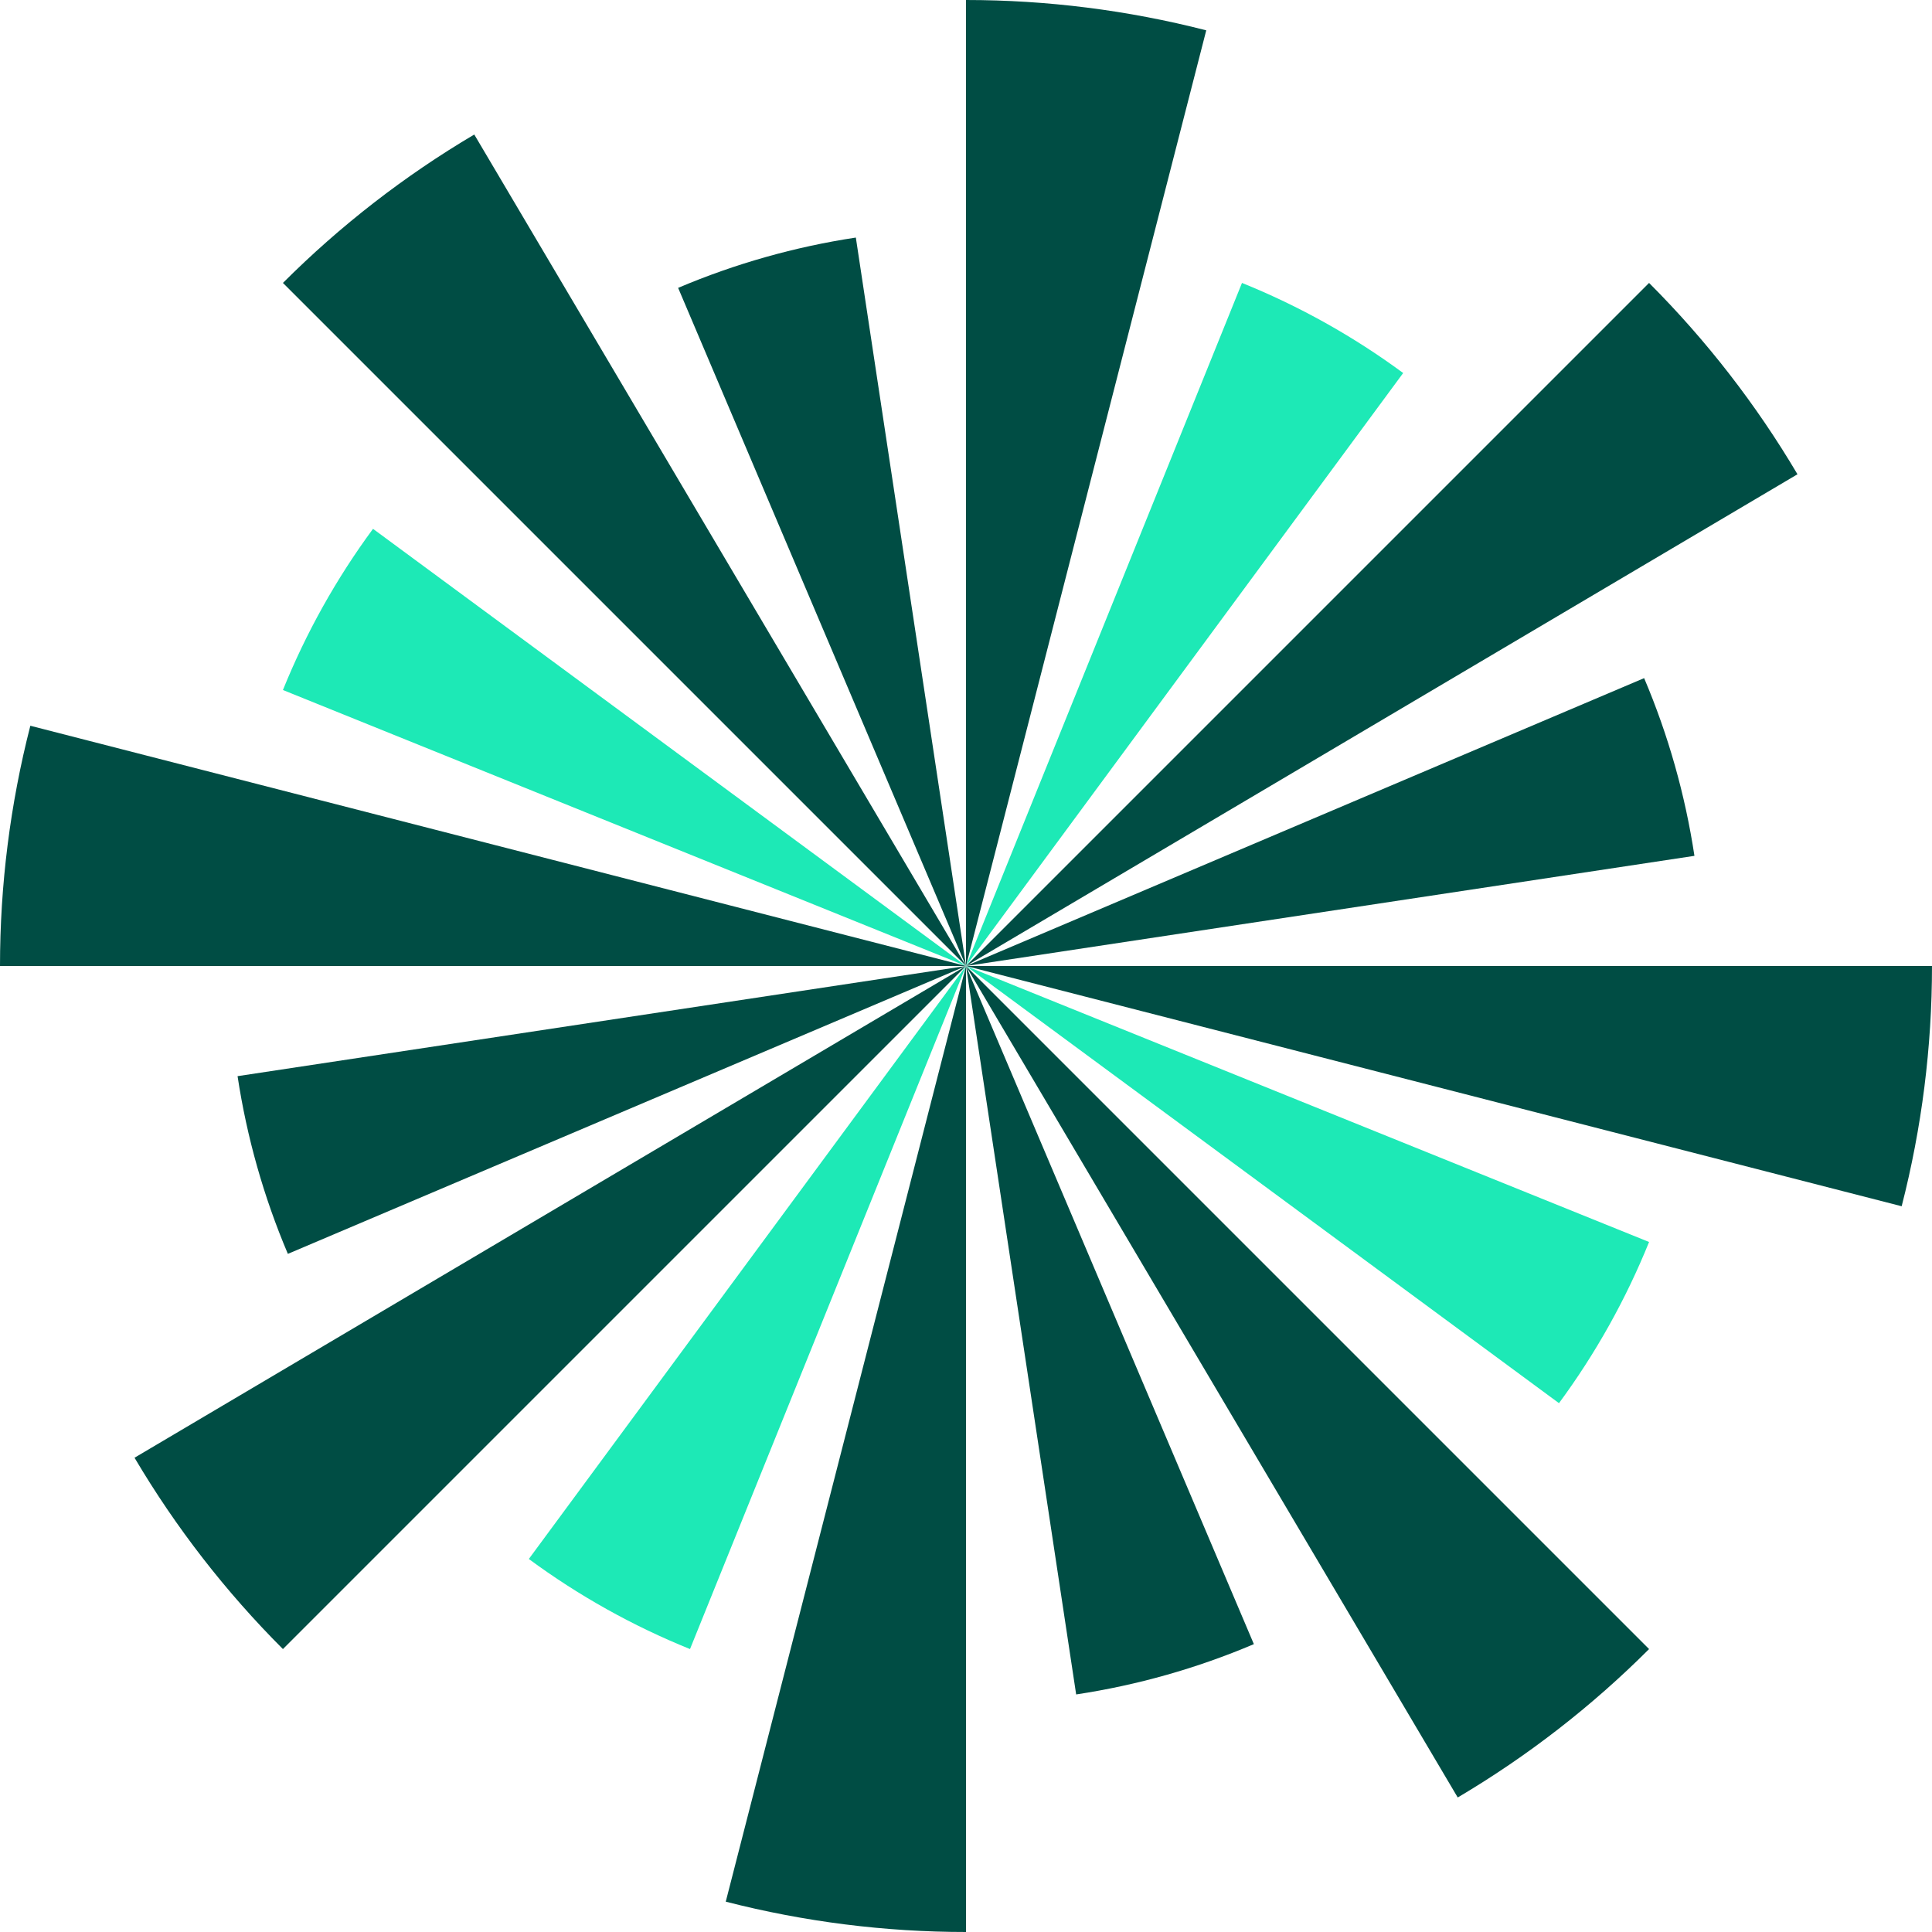
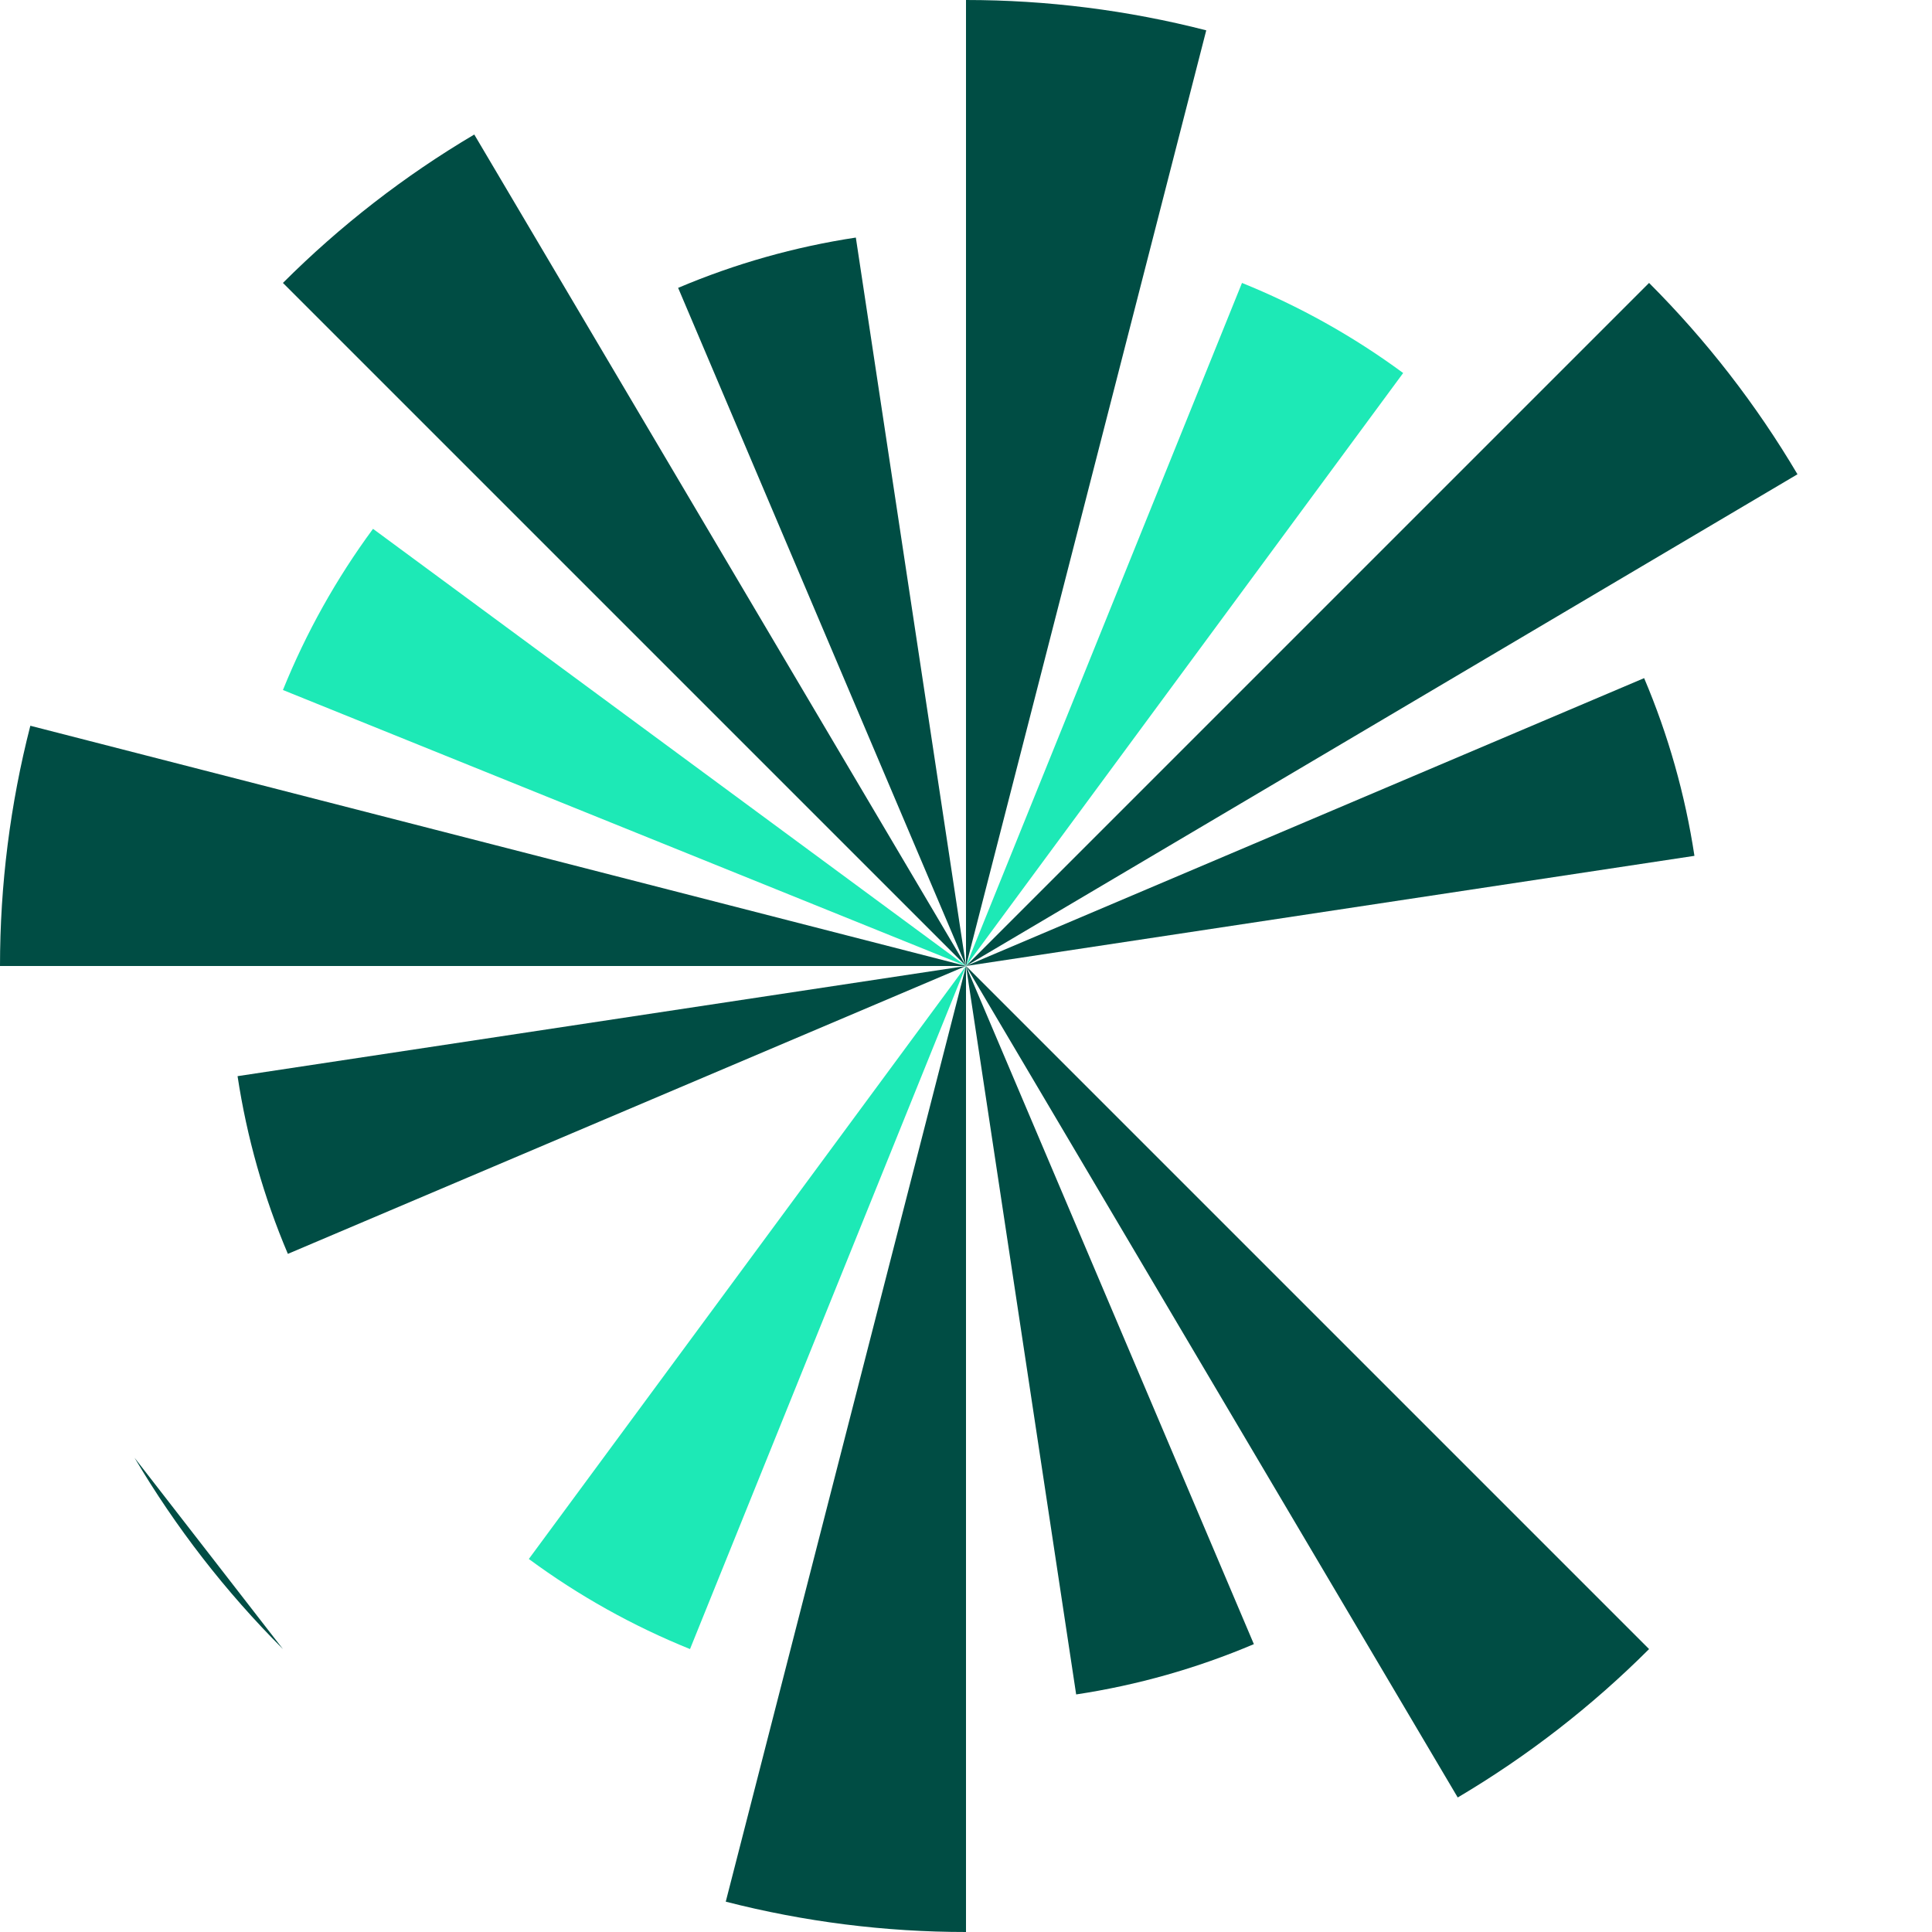
<svg xmlns="http://www.w3.org/2000/svg" width="54" height="54" viewBox="0 0 54 54" fill="none">
  <g id="Group 9">
    <g id="Group 9_2">
      <g id="Group 7">
-         <path id="Ellipse 4" d="M54 27C54 29.265 53.715 31.521 53.152 33.715L27 27H54Z" fill="#004D44" />
        <path id="Ellipse 5" d="M46.092 7.908C47.693 9.51 49.087 11.306 50.24 13.256L27 27L46.092 7.908Z" fill="#004D44" />
        <path id="Ellipse 6" d="M27 0C29.265 2.7009e-08 31.521 0.285 33.715 0.848L27 27L27 0Z" fill="#004D44" />
        <path id="Ellipse 7" d="M7.908 7.908C9.51 6.307 11.306 4.913 13.256 3.76L27 27L7.908 7.908Z" fill="#004D44" />
        <path id="Ellipse 8" d="M0 27C1.98007e-07 24.735 0.285 22.479 0.848 20.285L27 27L0 27Z" fill="#004D44" />
-         <path id="Ellipse 9" d="M7.908 46.092C6.307 44.49 4.913 42.694 3.76 40.744L27 27L7.908 46.092Z" fill="#004D44" />
+         <path id="Ellipse 9" d="M7.908 46.092C6.307 44.49 4.913 42.694 3.76 40.744L7.908 46.092Z" fill="#004D44" />
        <path id="Ellipse 10" d="M27 54C24.735 54 22.479 53.715 20.285 53.152L27 27L27 54Z" fill="#004D44" />
        <path id="Ellipse 11" d="M46.092 46.092C44.49 47.693 42.694 49.087 40.744 50.24L27 27L46.092 46.092Z" fill="#004D44" />
      </g>
      <g id="Group 8">
        <path id="Ellipse 4_2" d="M45.954 18.954C46.629 20.544 47.101 22.213 47.36 23.921L27 27L45.954 18.954Z" fill="#004D44" />
        <path id="Ellipse 5_2" d="M34.714 7.908C36.315 8.555 37.829 9.401 39.219 10.426L27 27L34.714 7.908Z" fill="#1DE9B6" />
        <path id="Ellipse 6_2" d="M18.954 8.046C20.544 7.371 22.213 6.899 23.921 6.64L27 27L18.954 8.046Z" fill="#004D44" />
        <path id="Ellipse 7_2" d="M7.908 19.286C8.555 17.685 9.401 16.171 10.426 14.781L27 27L7.908 19.286Z" fill="#1DE9B6" />
        <path id="Ellipse 8_2" d="M8.046 35.046C7.371 33.456 6.899 31.787 6.64 30.079L27 27L8.046 35.046Z" fill="#004D44" />
        <path id="Ellipse 9_2" d="M19.286 46.092C17.685 45.445 16.171 44.599 14.781 43.574L27 27L19.286 46.092Z" fill="#1DE9B6" />
        <path id="Ellipse 10_2" d="M35.046 45.954C33.456 46.629 31.787 47.102 30.079 47.36L27 27L35.046 45.954Z" fill="#004D44" />
-         <path id="Ellipse 11_2" d="M46.092 34.714C45.445 36.315 44.599 37.829 43.574 39.219L27 27L46.092 34.714Z" fill="#1DE9B6" />
      </g>
    </g>
  </g>
</svg>